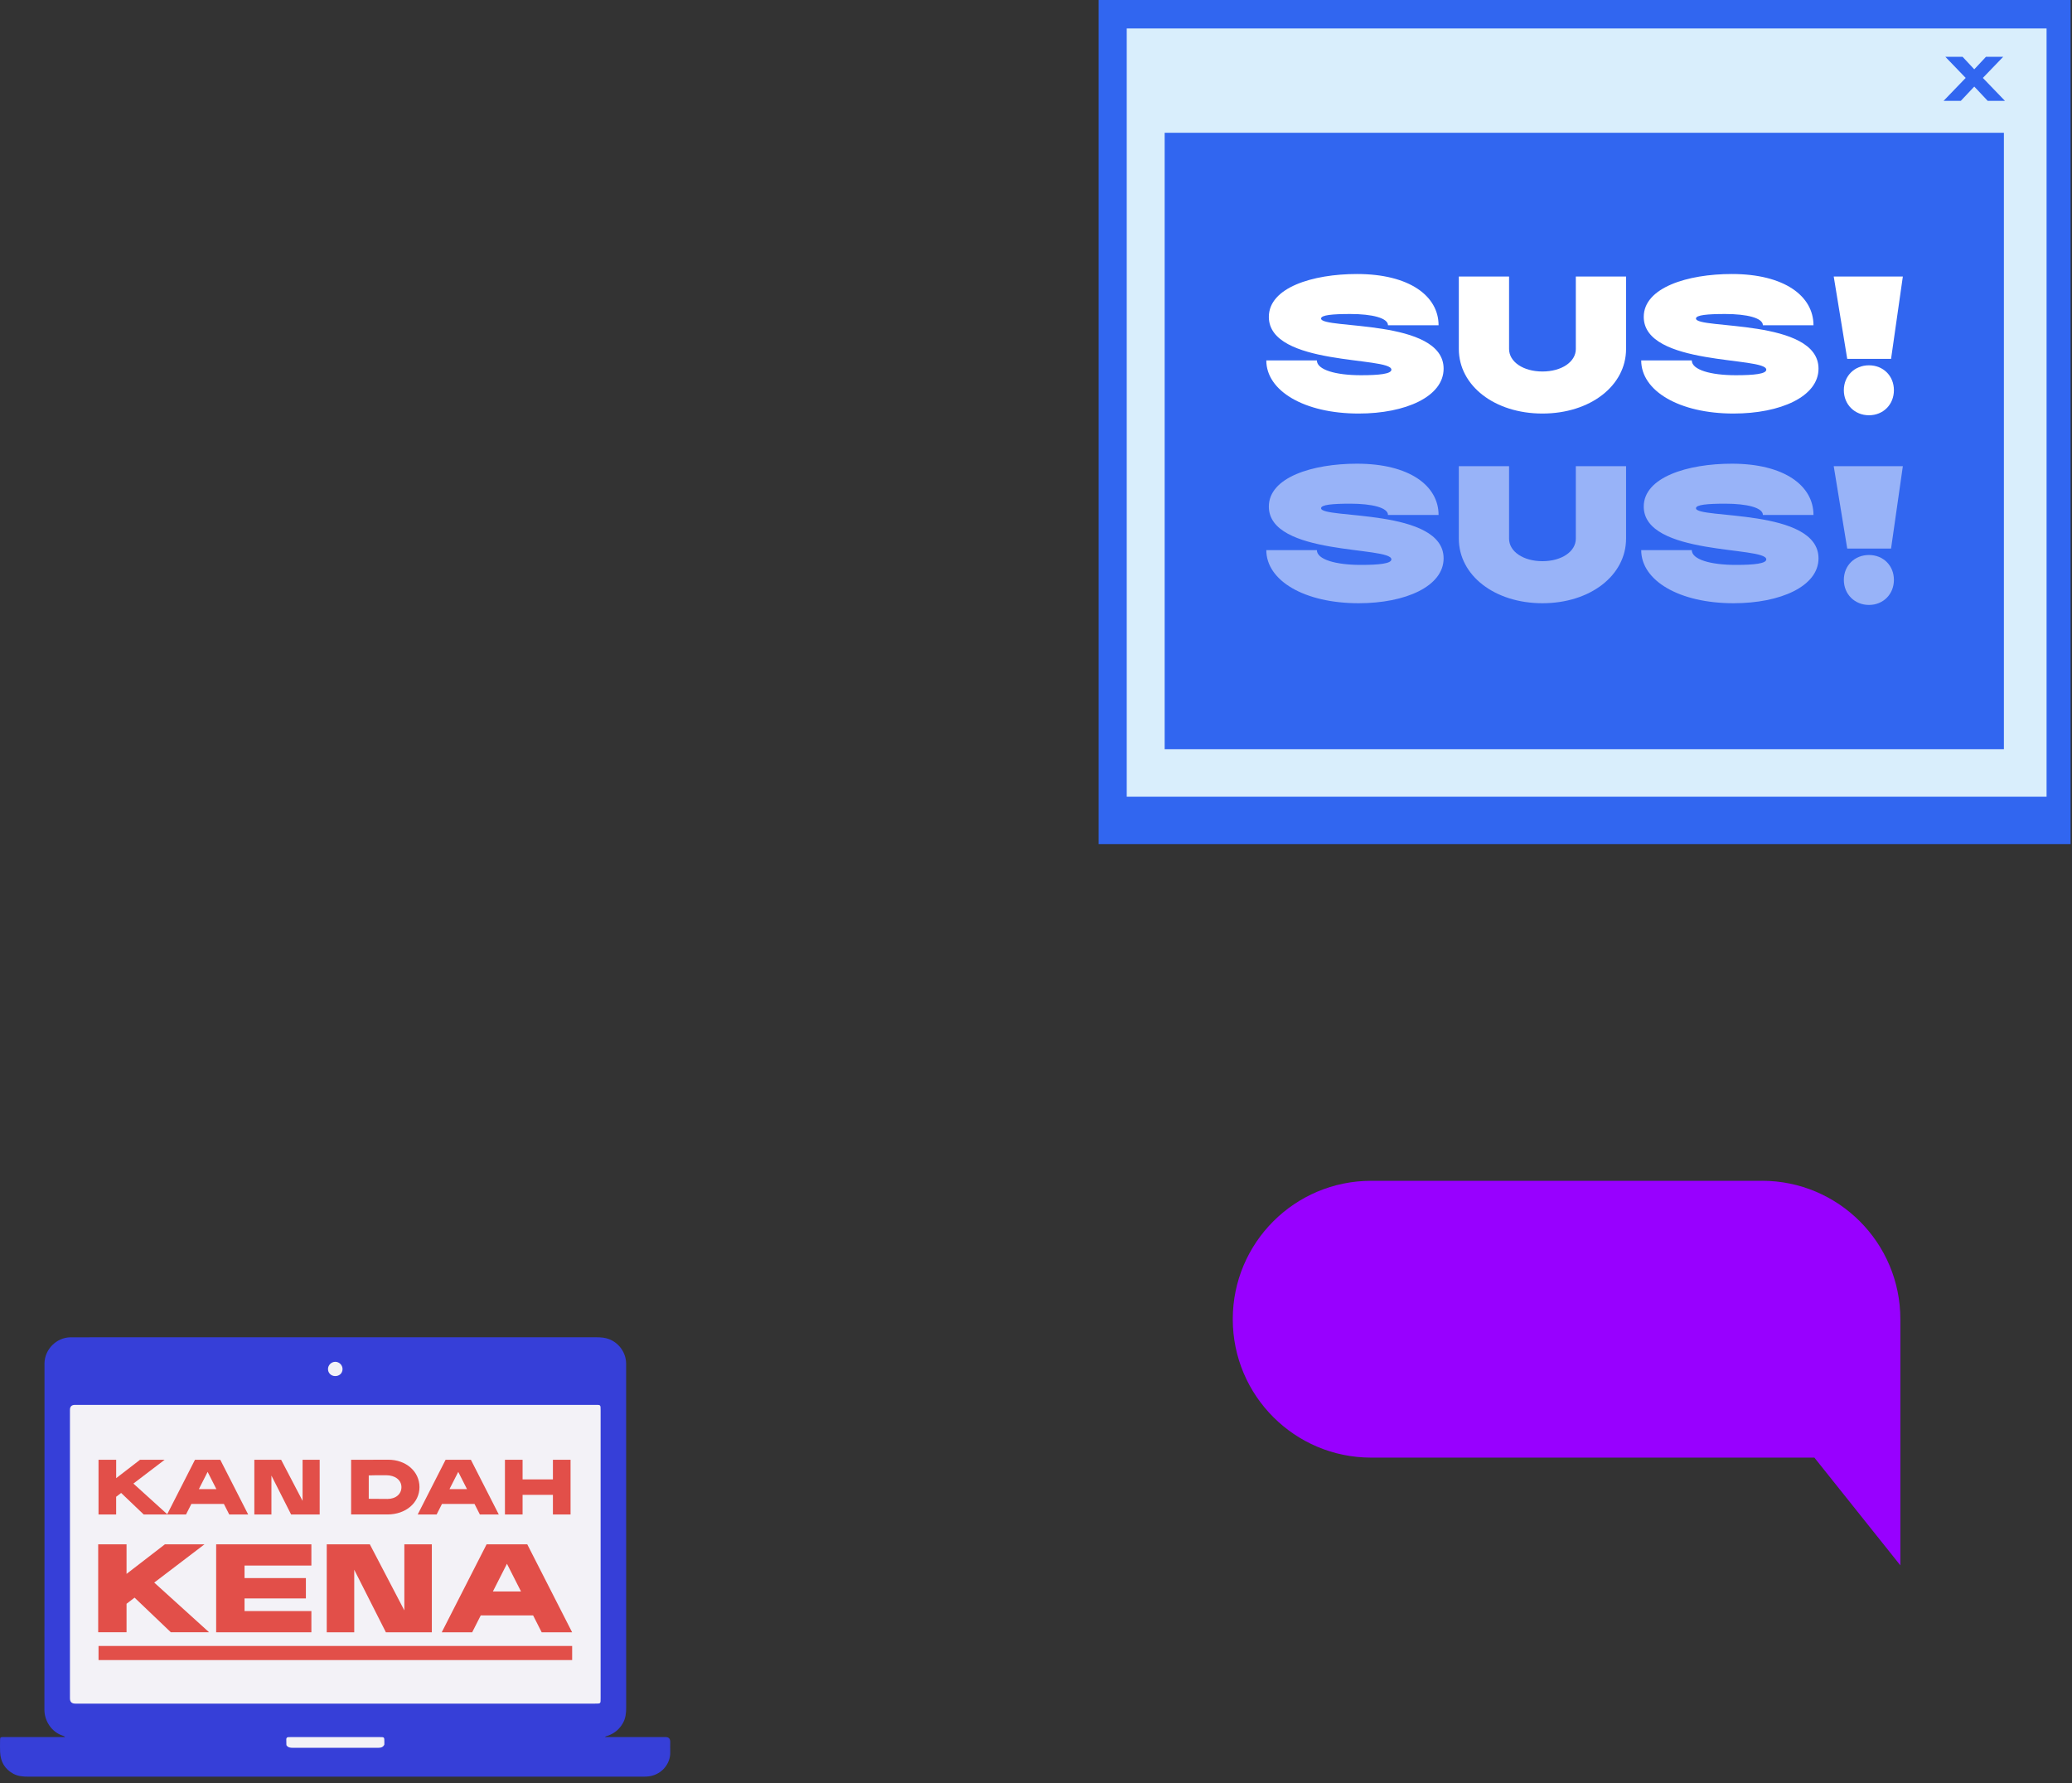
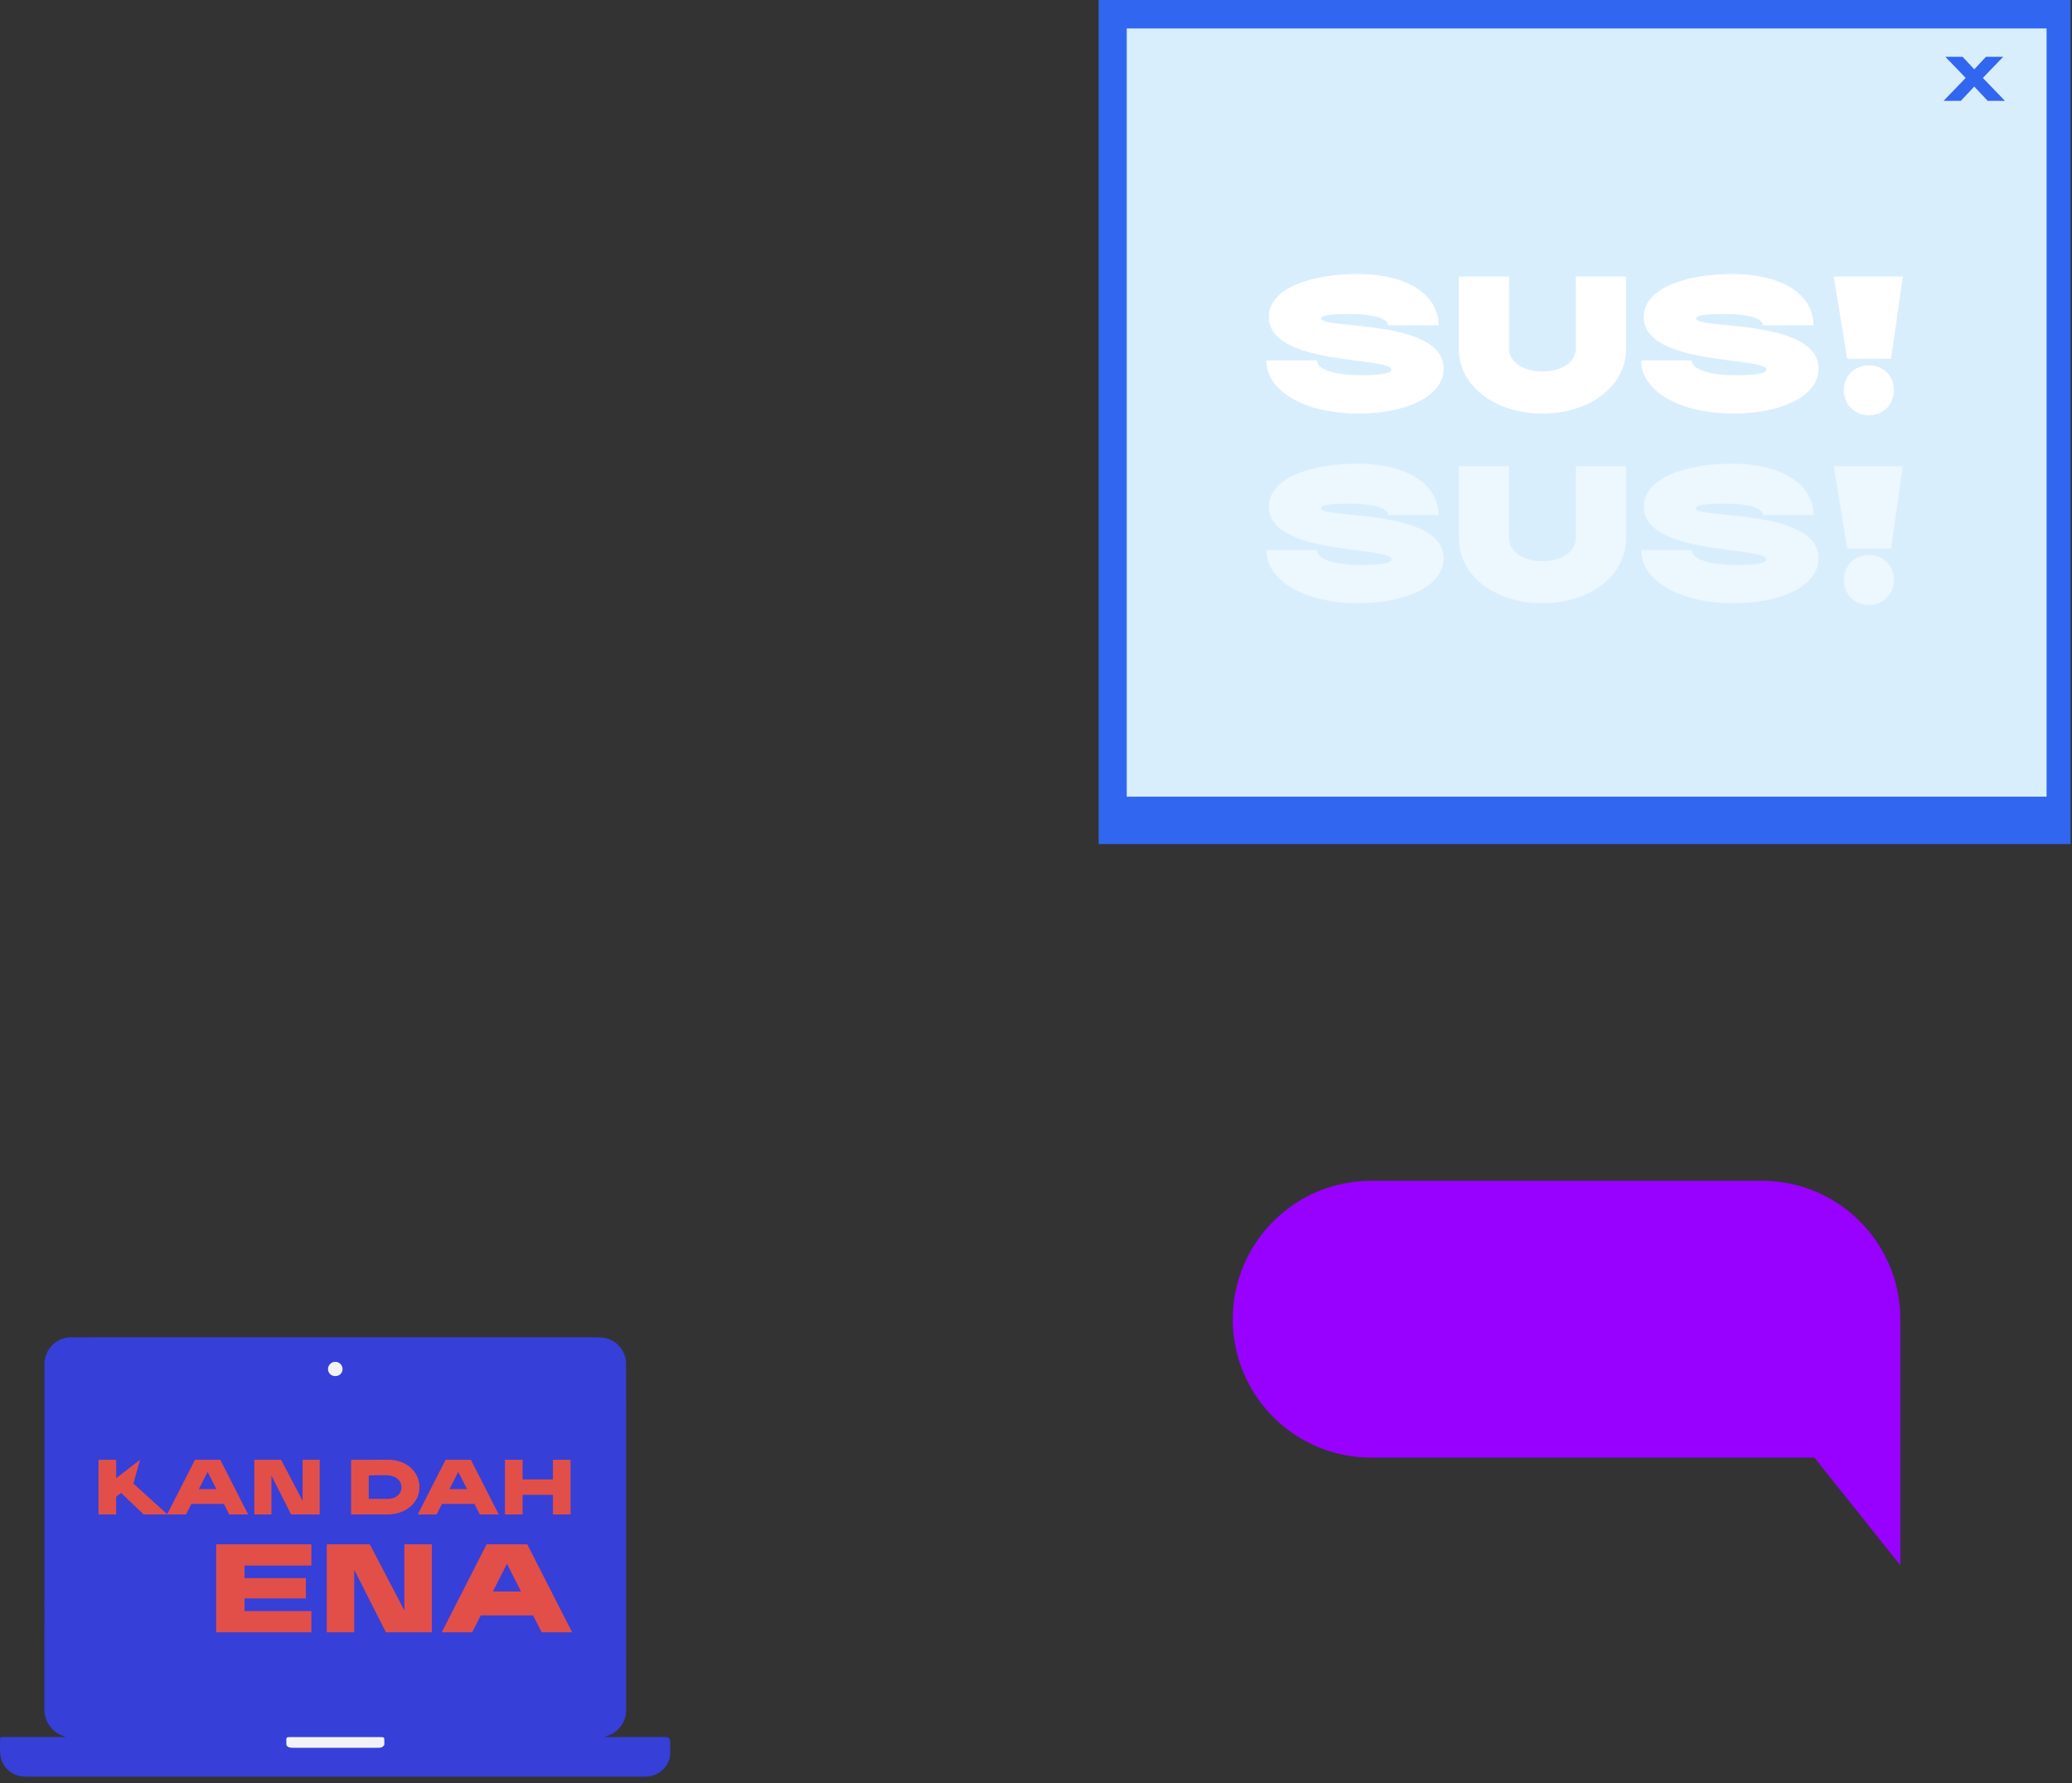
<svg xmlns="http://www.w3.org/2000/svg" width="437" height="376" viewBox="0 0 437 376" fill="none">
  <rect x="0" y="0" width="437" height="376" fill="#333333" stroke="none" />
  <path d="M371.611 249.005H289.188C273.065 249.005 260 262.074 260 278.192C260 294.315 273.07 307.38 289.188 307.38H382.667L400.799 330.099V278.188C400.799 262.065 387.729 249 371.611 249V249.005Z" fill="#9800FF" />
  <path d="M13.7 366.314C13.572 366.109 13.358 366.059 13.153 365.986C10.888 365.221 9.361 362.919 9.365 360.508C9.393 336.675 9.383 312.847 9.383 289.014C9.383 288.513 9.379 288.012 9.383 287.51C9.42 284.552 11.886 282.064 14.844 282.005C15.126 282 15.409 282.005 15.691 282.005C52.382 282.005 89.072 282.005 125.767 282C126.715 282 127.635 282.064 128.524 282.419C130.616 283.258 132.029 285.291 132.056 287.547C132.07 288.44 132.056 289.333 132.056 290.227C132.056 313.513 132.056 336.803 132.065 360.089C132.065 361.242 131.951 362.345 131.373 363.37C130.653 364.637 129.618 365.517 128.246 366.005C128.023 366.082 127.772 366.1 127.612 366.314C127.512 366.602 127.266 366.611 127.025 366.634C126.61 366.67 126.195 366.656 125.785 366.656C111.71 366.656 97.631 366.656 83.557 366.656C83.251 366.656 82.946 366.656 82.641 366.661C82.057 366.67 81.629 366.884 81.479 367.5C81.428 367.718 81.351 367.923 81.082 367.951C80.781 367.882 80.772 367.618 80.713 367.395C80.594 366.93 80.284 366.711 79.82 366.675C79.582 366.656 79.341 366.656 79.104 366.656C73.512 366.656 67.915 366.656 62.322 366.656C62.062 366.656 61.798 366.652 61.538 366.684C61.096 366.738 60.823 366.971 60.727 367.408C60.672 367.654 60.681 367.942 60.394 368.074C60.075 368.074 60.02 367.846 59.952 367.604C59.729 366.848 59.533 366.697 58.763 366.661C58.457 366.647 58.152 366.656 57.846 366.656C43.74 366.656 29.638 366.656 15.532 366.656C15.117 366.656 14.702 366.67 14.292 366.634C14.055 366.615 13.805 366.602 13.7 366.324V366.314Z" fill="#363FD8" />
  <path d="M81.064 367.896C81.232 367.591 81.169 367.258 81.187 366.934C81.219 366.424 81.292 366.347 81.816 366.319C81.966 366.31 82.121 366.319 82.272 366.319C97.212 366.319 112.148 366.319 127.088 366.324C127.262 366.324 127.435 366.31 127.612 366.306C131.86 366.306 136.113 366.306 140.361 366.306C141.026 366.306 141.359 366.644 141.359 367.322C141.359 368.019 141.331 368.717 141.359 369.414C141.473 371.953 139.426 374.537 136.277 374.646C135.971 374.655 135.666 374.655 135.361 374.655C92.212 374.655 49.064 374.655 5.92 374.655C4.839 374.655 3.782 374.573 2.811 374.045C1.002 373.06 0.113 371.506 0.022 369.478C-0.015 368.653 0.004 367.823 0.013 366.994C0.022 366.351 0.072 366.306 0.747 366.306C5.063 366.306 9.374 366.306 13.691 366.306C14.233 366.306 14.78 366.306 15.322 366.306C29.93 366.306 44.538 366.306 59.145 366.306C60.153 366.306 60.28 366.255 60.244 367.377C60.235 367.595 60.258 367.814 60.399 367.996C61.192 368.065 61.967 368.22 62.773 368.215C67.495 368.192 72.217 368.211 76.934 368.202C78.316 368.202 79.71 368.343 81.059 367.883L81.064 367.896Z" fill="#363FD8" />
-   <path d="M70.722 359.255C52.441 359.255 34.16 359.255 15.878 359.255C15.128 359.255 14.752 358.887 14.752 358.152C14.752 337.869 14.752 317.587 14.752 297.31C14.752 296.611 15.102 296.261 15.801 296.261C52.363 296.261 88.921 296.261 125.484 296.261C126.687 296.261 126.673 296.179 126.673 297.428C126.673 317.642 126.673 337.86 126.673 358.074C126.673 359.286 126.733 359.255 125.493 359.255C107.235 359.255 88.976 359.255 70.718 359.255H70.722Z" fill="#F3F2F7" />
  <path d="M81.064 367.896C80.804 368.452 80.335 368.575 79.769 368.571C77.486 368.557 75.207 368.566 72.924 368.566C69.186 368.566 65.449 368.566 61.707 368.571C61.178 368.571 60.709 368.502 60.403 368.01C60.394 367.595 60.381 367.185 60.381 366.77C60.381 366.479 60.54 366.333 60.827 366.324C61.001 366.319 61.174 366.314 61.351 366.314C67.6 366.314 73.849 366.314 80.102 366.314C81.064 366.314 81.064 366.314 81.064 367.308C81.064 367.504 81.064 367.7 81.064 367.896Z" fill="#F3F2F7" />
  <path d="M70.668 290.186C69.815 290.167 69.173 289.525 69.177 288.7C69.177 287.87 69.893 287.164 70.727 287.173C71.565 287.177 72.258 287.889 72.245 288.727C72.231 289.593 71.565 290.204 70.663 290.186H70.668Z" fill="#F3F2F7" />
-   <path d="M20.783 307.833H24.502V311.712L29.534 307.833H34.725L28.134 312.852L35.327 319.369H30.308L25.55 314.83L24.497 315.636V319.369H20.778V307.833H20.783Z" fill="#E24F49" />
+   <path d="M20.783 307.833H24.502V311.712L29.534 307.833L28.134 312.852L35.327 319.369H30.308L25.55 314.83L24.497 315.636V319.369H20.778V307.833H20.783Z" fill="#E24F49" />
  <path d="M41.124 307.833H46.457L52.341 319.369H48.348L47.222 317.15H40.358L39.233 319.369H35.24L41.124 307.833ZM45.636 314.018L43.79 310.386L41.944 314.018H45.636Z" fill="#E24F49" />
  <path d="M53.64 307.833H59.291L63.817 316.498V307.833H67.422V319.369H61.397L57.245 311.165V319.369H53.64V307.833Z" fill="#E24F49" />
  <path d="M74.054 307.833H77.08L81.866 307.82C85.644 307.82 88.47 310.299 88.47 313.599C88.47 316.899 85.585 319.365 81.725 319.365H74.054V307.829V307.833ZM81.725 316.092C83.457 316.092 84.665 315.085 84.665 313.599C84.665 312.113 83.338 311.092 81.433 311.092C79.528 311.092 78.001 311.106 77.773 311.133V316.065L81.725 316.092Z" fill="#E24F49" />
  <path d="M93.981 307.833H99.313L105.197 319.369H101.205L100.079 317.15H93.215L92.089 319.369H88.097L93.981 307.833ZM98.493 314.018L96.647 310.386L94.801 314.018H98.493Z" fill="#E24F49" />
  <path d="M106.496 307.833H110.215V311.972H116.615V307.833H120.334V319.369H116.615V315.231H110.215V319.369H106.496V307.833Z" fill="#E24F49" />
-   <path d="M20.71 325.664H26.689V331.899L34.779 325.664H43.125L32.528 333.731L44.1 344.209H36.033L28.38 336.903L26.689 338.202V344.209H20.71V325.659V325.664Z" fill="#E24F49" />
  <path d="M45.591 325.664H65.672V330.139H51.575V332.783H64.514V337.072H51.575V339.738H65.672V344.214H45.591V325.664Z" fill="#E24F49" />
  <path d="M68.913 325.664H78.001L85.28 339.597V325.664H91.077V344.214H81.388L74.71 331.019V344.214H68.913V325.664Z" fill="#E24F49" />
  <path d="M102.627 325.664H111.205L120.666 344.214H114.245L112.435 340.645H101.396L99.587 344.214H93.165L102.627 325.664ZM109.887 335.609L106.92 329.766L103.953 335.609H109.887Z" fill="#E24F49" />
-   <path d="M120.671 347.099H20.782V350.071H120.671V347.099Z" fill="#E24F49" />
  <path d="M436.706 0H231.706V178H436.706V0Z" fill="#3166F0" />
  <path d="M431.637 6H237.637V168H431.637V6Z" fill="#D9EEFC" />
-   <path d="M422.637 28H245.637V158H422.637V28Z" fill="#3166F0" />
  <path d="M267.074 76.005H277.742C277.742 77.987 281.724 79.126 287.022 79.126C290.896 79.126 293.454 78.845 293.454 77.959C293.454 75.155 267.609 77.252 267.609 66.822C267.609 60.651 276.816 57.782 286.198 57.782C297.256 57.782 303.406 62.425 303.406 68.595H292.739C292.739 67.038 289.327 66.216 284.81 66.216C281.081 66.216 278.623 66.425 278.623 67.175C278.623 69.481 304.469 67.139 304.469 77.742C304.469 83.624 296.468 87.207 286.552 87.207C275.067 87.207 267.074 82.421 267.074 76.005Z" fill="white" />
  <path d="M307.678 73.591V58.309H318.274V73.591C318.274 76.323 321.295 78.341 325.313 78.341C329.332 78.341 332.353 76.323 332.353 73.591V58.309H342.948V73.591C342.948 81.354 335.374 87.207 325.313 87.207C315.252 87.207 307.678 81.354 307.678 73.591Z" fill="white" />
  <path d="M346.143 76.005H356.811C356.811 77.987 360.793 79.126 366.091 79.126C369.965 79.126 372.523 78.845 372.523 77.959C372.523 75.155 346.678 77.252 346.678 66.822C346.678 60.651 355.885 57.782 365.267 57.782C376.325 57.782 382.476 62.425 382.476 68.595H371.808C371.808 67.038 368.396 66.216 363.879 66.216C360.15 66.216 357.692 66.425 357.692 67.175C357.692 69.481 383.538 67.139 383.538 77.742C383.538 83.624 375.537 87.207 365.621 87.207C354.136 87.207 346.143 82.421 346.143 76.005Z" fill="white" />
  <path d="M386.747 58.309H401.325L398.839 75.681H389.595L386.747 58.309ZM394.177 77.036C397.198 77.036 399.439 79.271 399.439 82.284C399.439 85.297 397.198 87.568 394.177 87.568C391.156 87.568 388.879 85.297 388.879 82.284C388.879 79.271 391.156 77.036 394.177 77.036Z" fill="white" />
  <g opacity="0.5">
    <path d="M267.074 116.005H277.742C277.742 117.987 281.724 119.126 287.022 119.126C290.896 119.126 293.454 118.845 293.454 117.959C293.454 115.155 267.609 117.252 267.609 106.822C267.609 100.651 276.816 97.782 286.198 97.782C297.256 97.782 303.406 102.424 303.406 108.595H292.739C292.739 107.038 289.327 106.216 284.81 106.216C281.081 106.216 278.623 106.425 278.623 107.175C278.623 109.482 304.469 107.139 304.469 117.742C304.469 123.624 296.468 127.207 286.552 127.207C275.067 127.207 267.074 122.421 267.074 116.005Z" fill="white" />
    <path d="M307.678 113.59V98.309H318.274V113.59C318.274 116.322 321.295 118.341 325.313 118.341C329.332 118.341 332.353 116.322 332.353 113.59V98.309H342.948V113.59C342.948 121.354 335.374 127.207 325.313 127.207C315.252 127.207 307.678 121.354 307.678 113.59Z" fill="white" />
    <path d="M346.143 116.005H356.811C356.811 117.987 360.793 119.126 366.091 119.126C369.965 119.126 372.523 118.845 372.523 117.959C372.523 115.155 346.678 117.252 346.678 106.822C346.678 100.651 355.885 97.782 365.267 97.782C376.325 97.782 382.476 102.424 382.476 108.595H371.808C371.808 107.038 368.396 106.216 363.879 106.216C360.15 106.216 357.692 106.425 357.692 107.175C357.692 109.482 383.538 107.139 383.538 117.742C383.538 123.624 375.537 127.207 365.621 127.207C354.136 127.207 346.143 122.421 346.143 116.005Z" fill="white" />
    <path d="M386.747 98.309H401.325L398.839 115.681H389.595L386.747 98.309ZM394.177 117.036C397.198 117.036 399.439 119.271 399.439 122.284C399.439 125.297 397.198 127.568 394.177 127.568C391.156 127.568 388.879 125.297 388.879 122.284C388.879 119.271 391.156 117.036 394.177 117.036Z" fill="white" />
  </g>
  <path d="M414.578 16.43L410.291 11.982H413.926L416.388 14.62L418.85 11.982H422.485L418.198 16.43L422.859 21.267H419.224L416.388 18.255L413.552 21.267H409.917L414.578 16.43Z" fill="#3166F0" />
</svg>